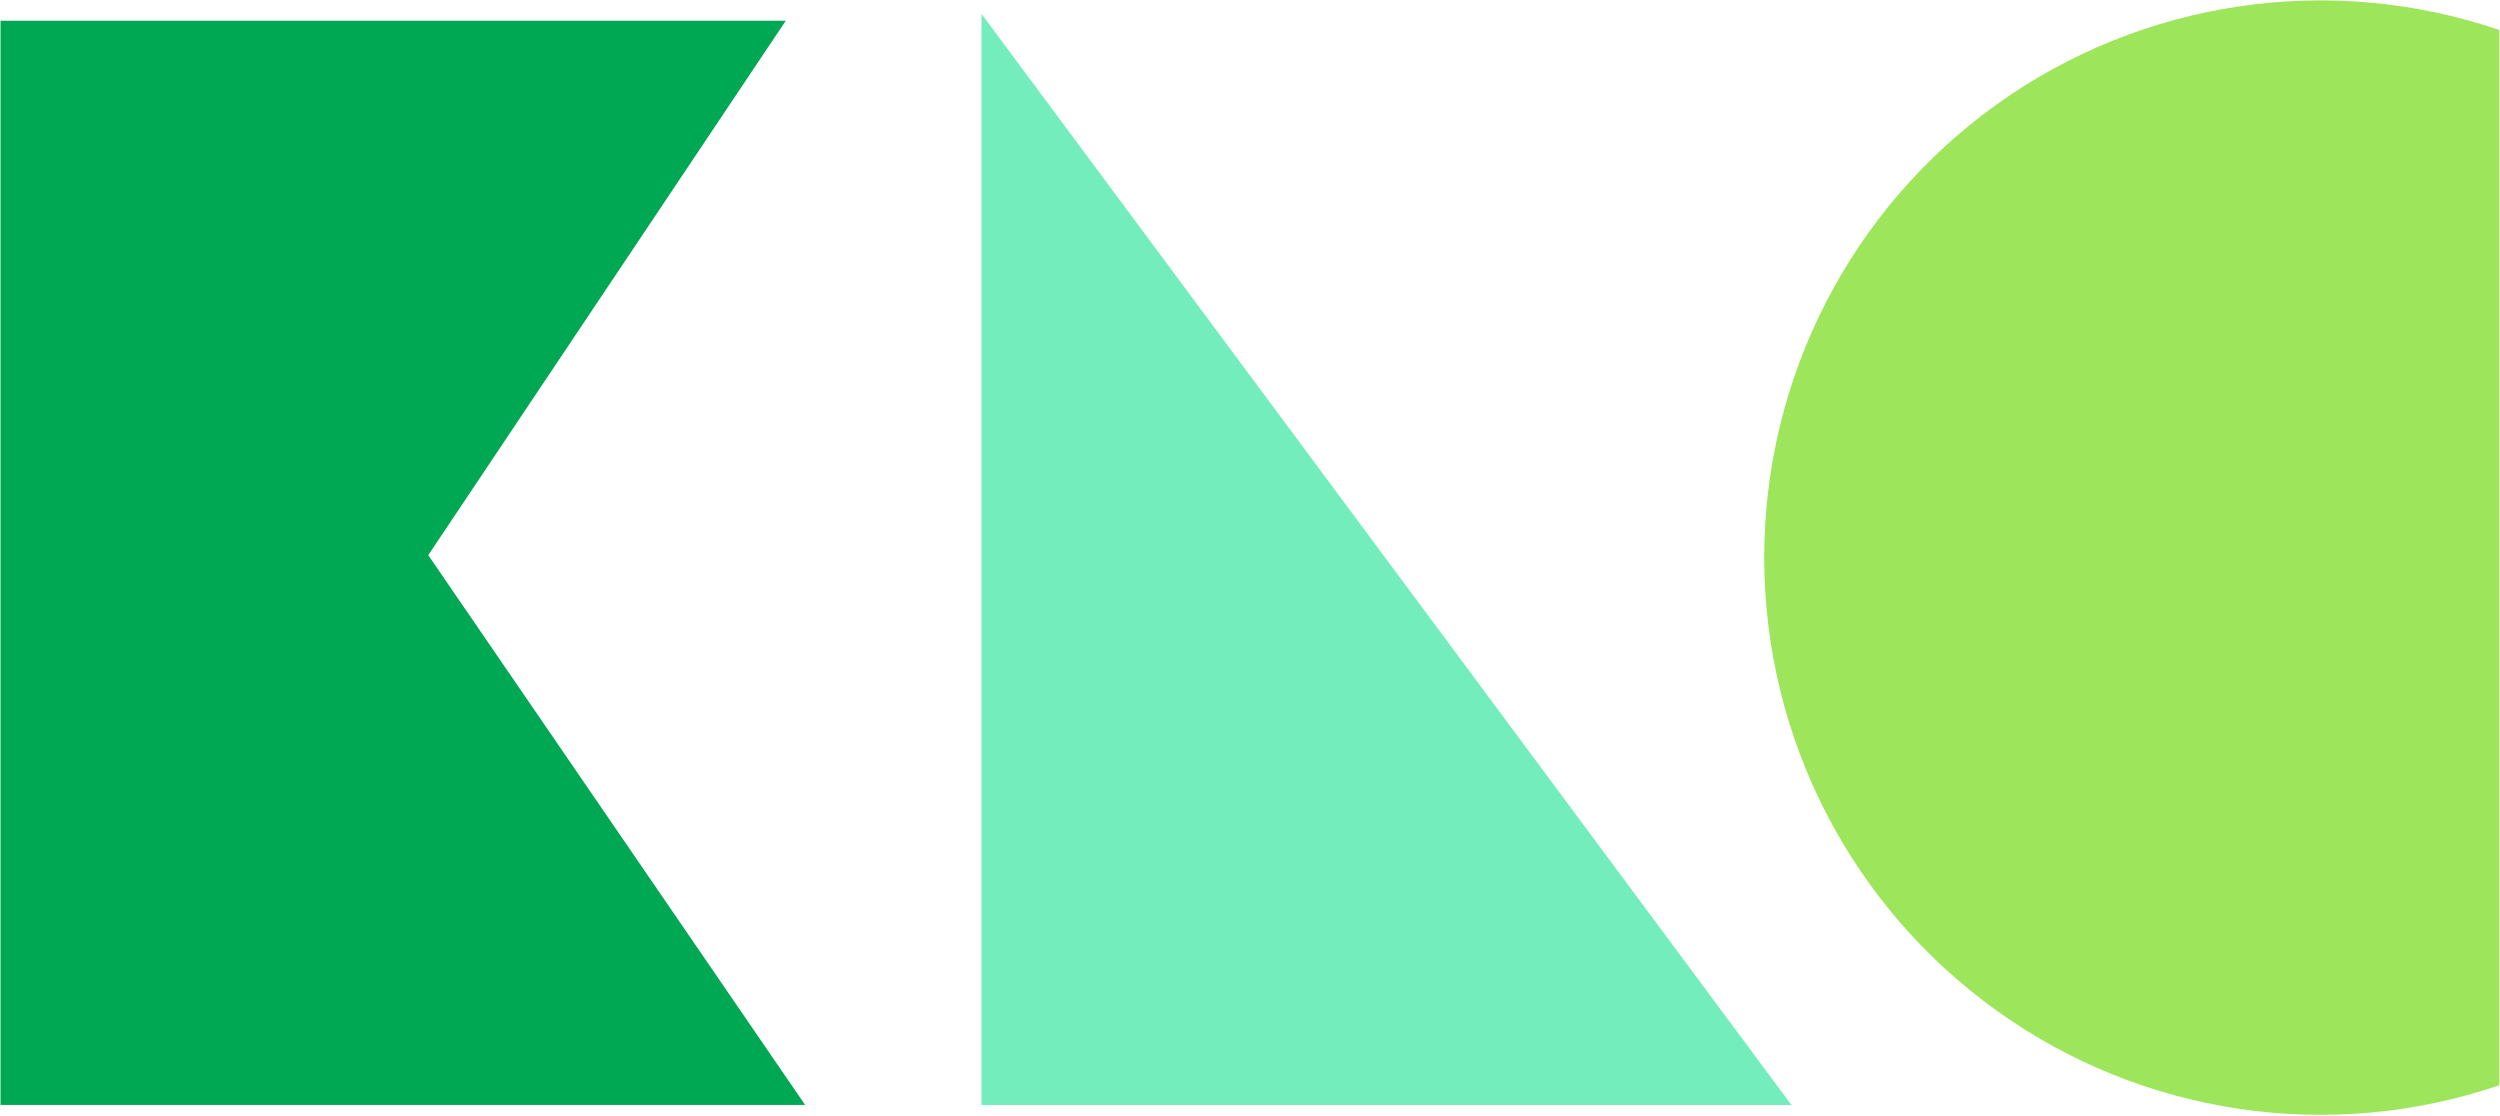
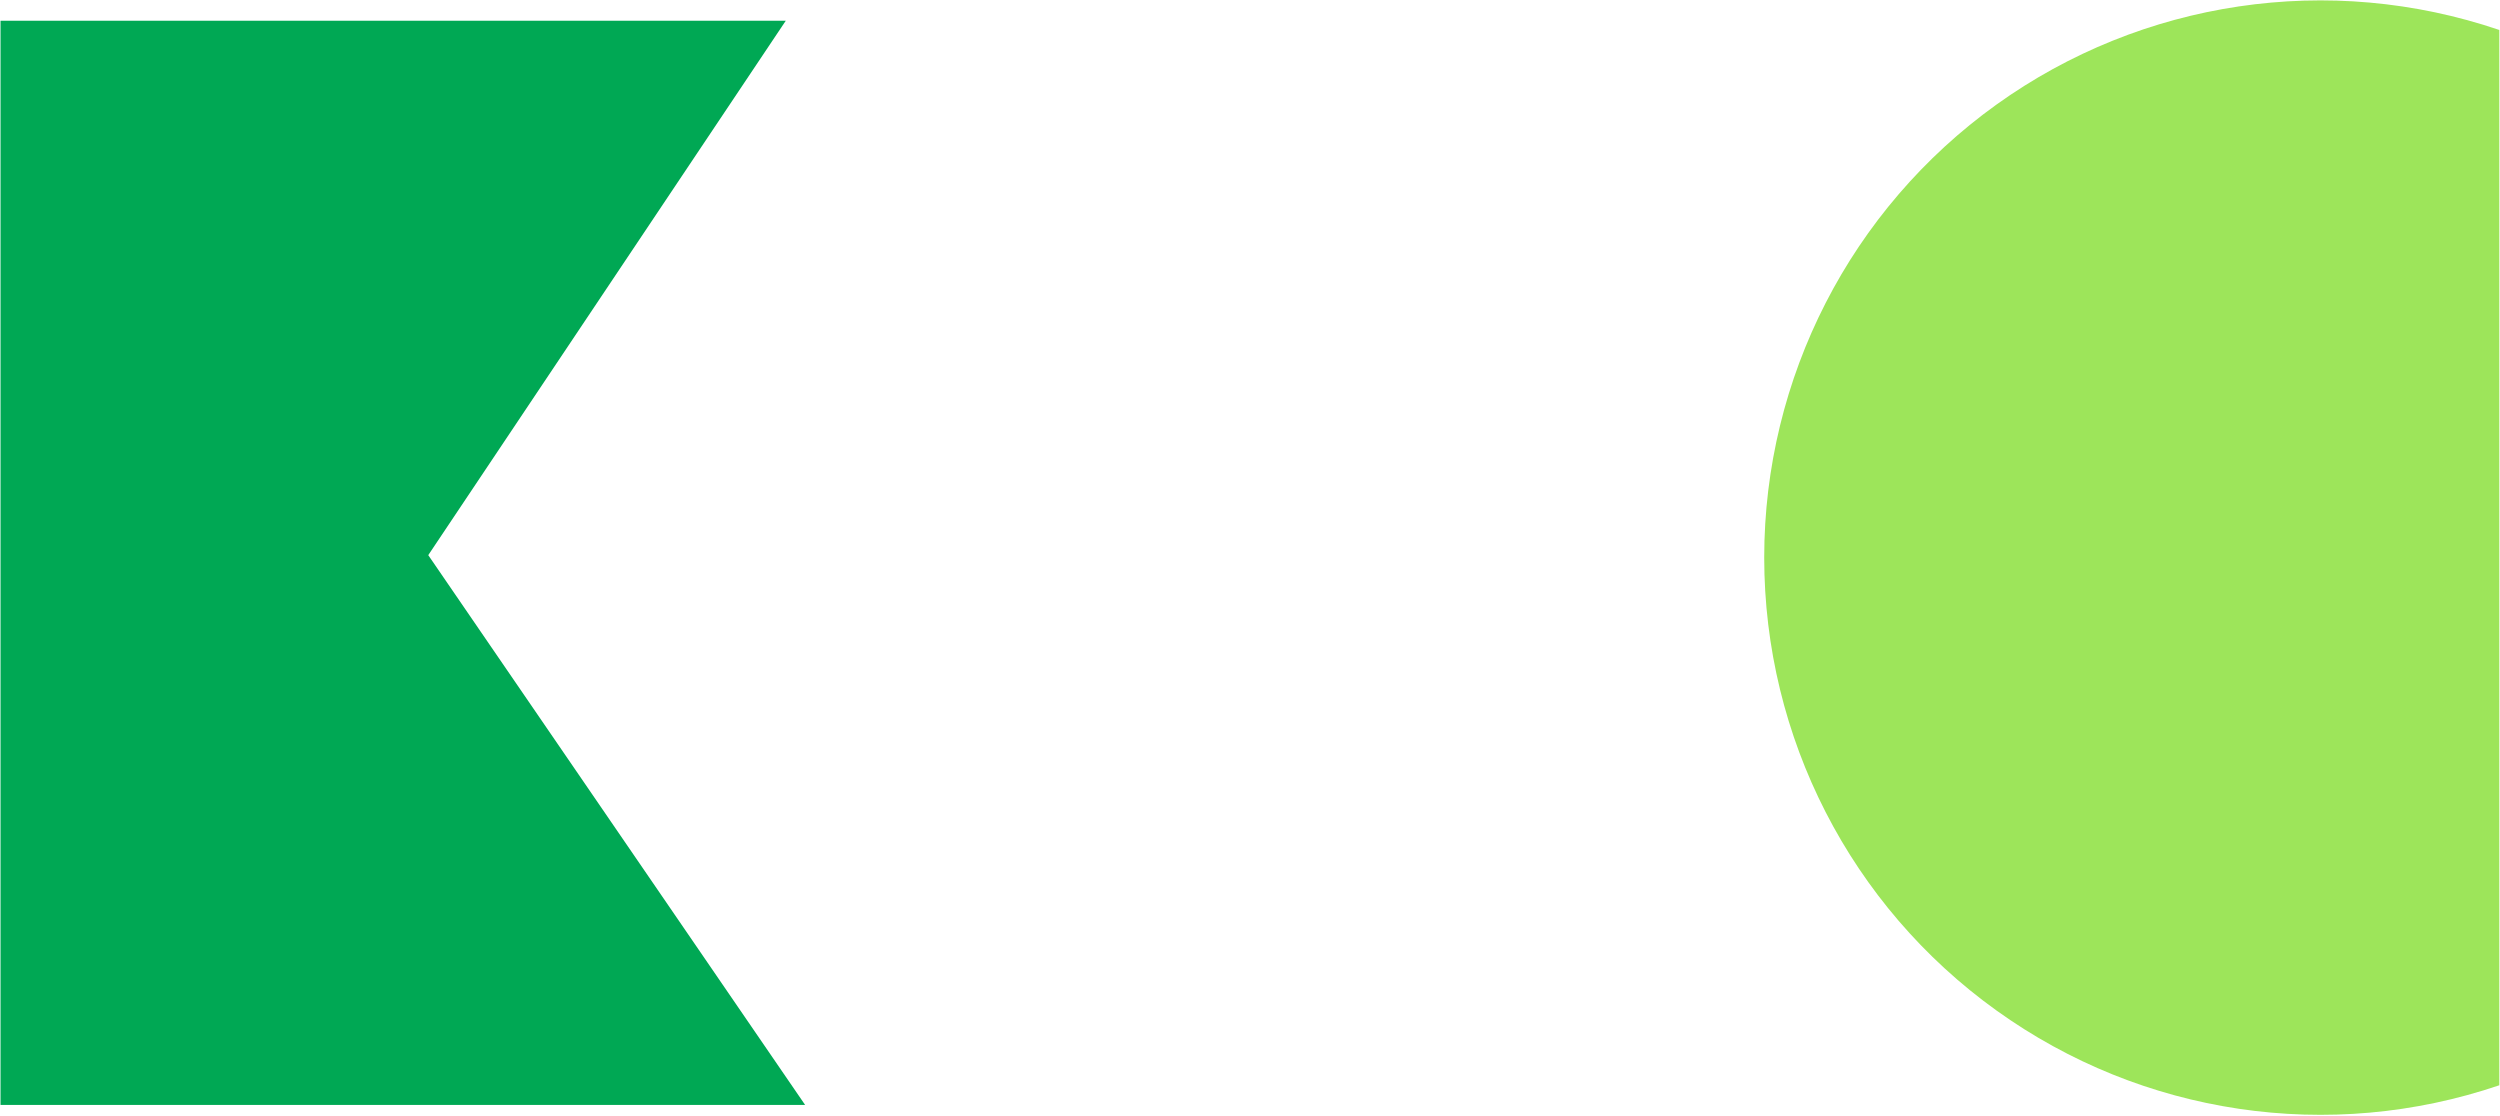
<svg xmlns="http://www.w3.org/2000/svg" version="1.2" viewBox="0 0 1460 652" width="1460" height="652">
  <title>download (3)-svg</title>
  <style>
		.s0 { fill: #00a854 } 
		.s1 { fill: #72edbb } 
		.s2 { fill: #9de55a } 
	</style>
  <g id="Logo">
    <path class="s0" d="m458.9 12.1h-458.6v633.2h469.9l-220.1-321.1 208.8-312.1z" />
-     <path class="s1" d="m573.2 8.1v637.2h473l-473-637.2z" />
    <path class="s2" d="m1459.6 17.5c-99.2-33.7-208.5-17.5-293.7 43.6-85.1 61.1-135.6 159.6-135.6 264.5 0 105 50.5 203.4 135.6 264.5 85.2 61.2 194.5 77.4 293.7 43.7z" />
  </g>
</svg>